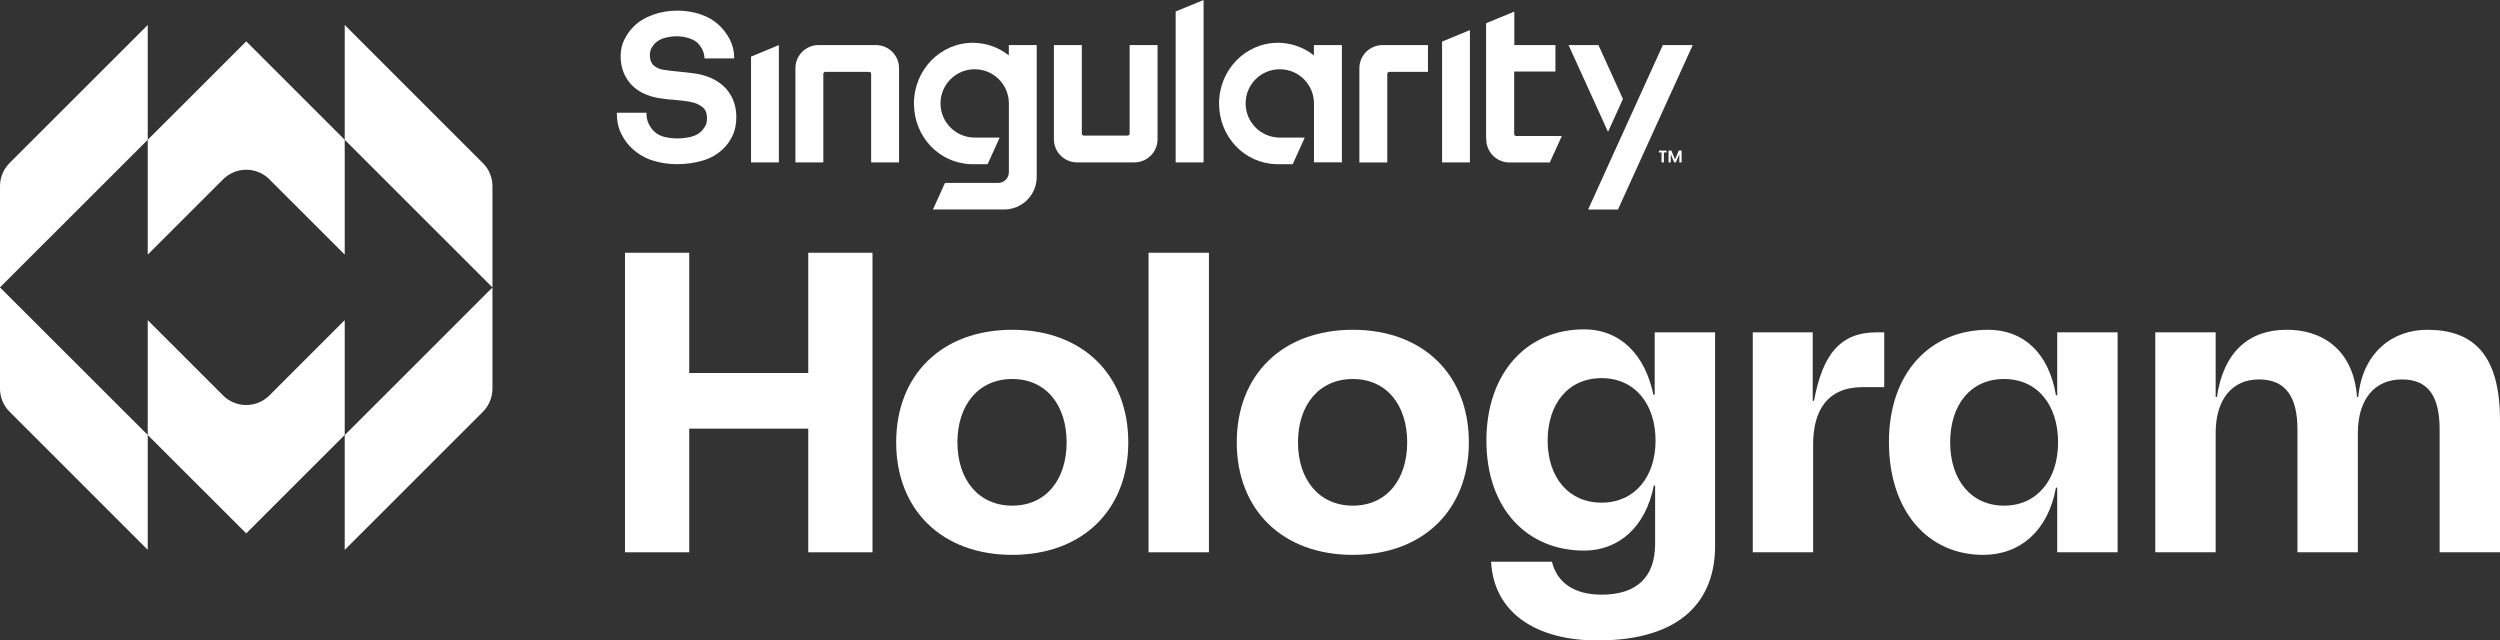
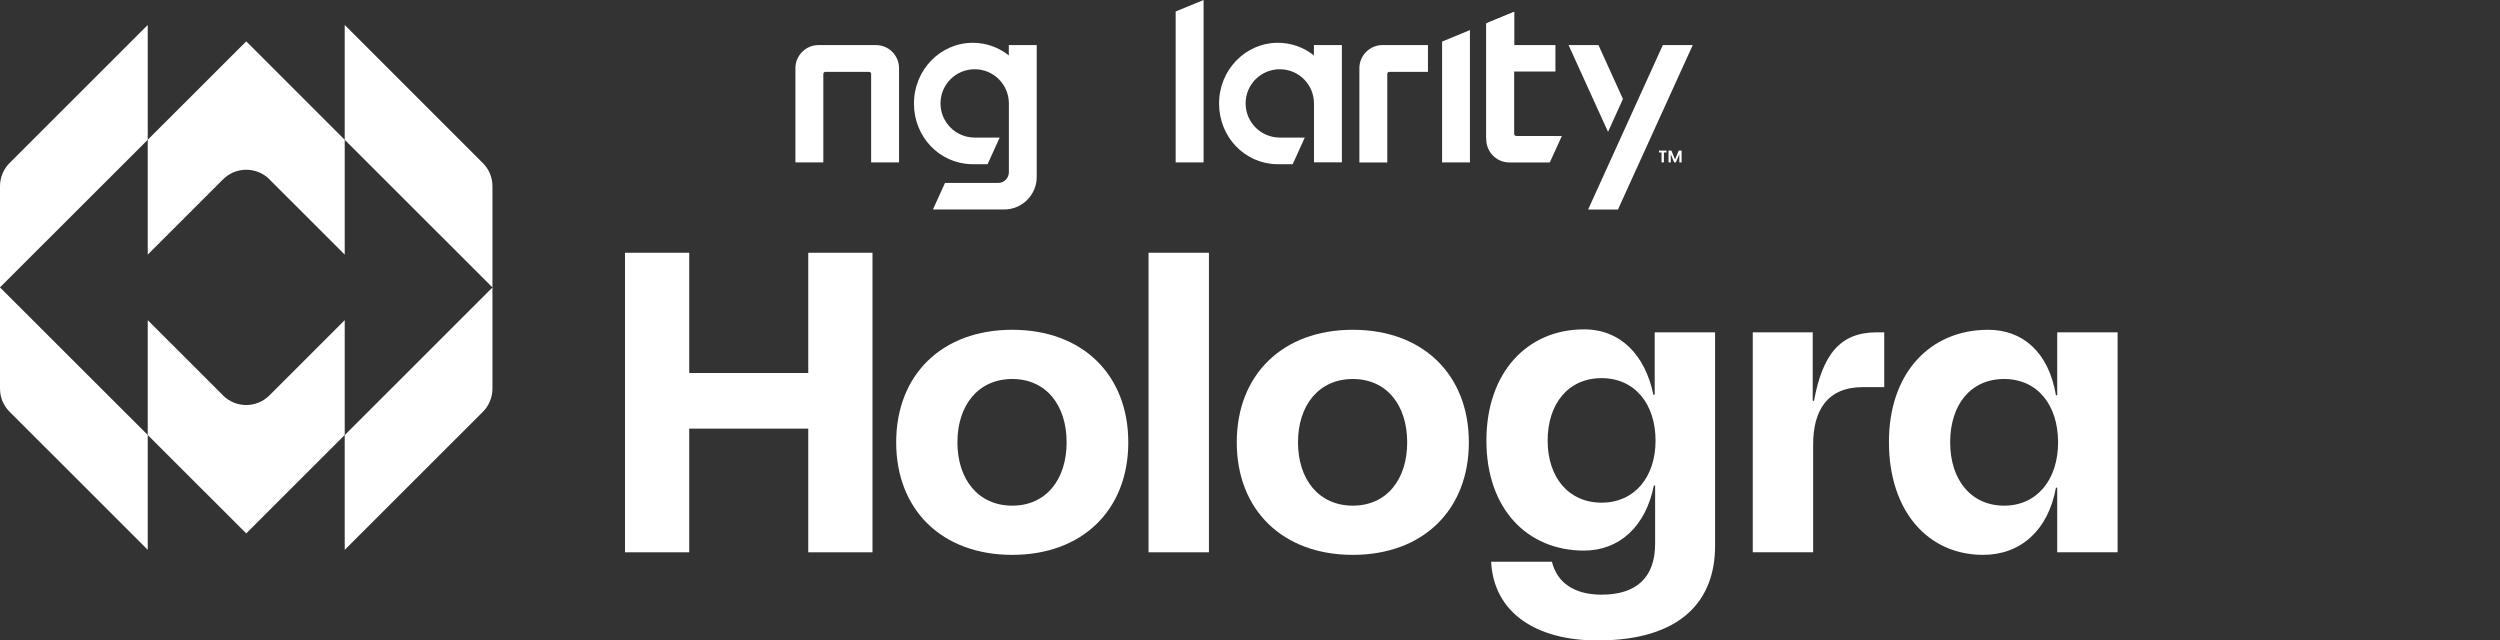
<svg xmlns="http://www.w3.org/2000/svg" width="445" height="114" viewBox="0 0 445 114" fill="none">
  <rect x="0" y="0" width="445" height="114" fill="#333333" stroke="none" />
  <g clip-path="url(#clip0_301_8534)">
    <path d="M155.062 28.906V13.152C155.062 12.949 154.897 12.796 154.706 12.796H146.906C146.703 12.796 146.551 12.961 146.551 13.152V28.906H141.583V12.136C141.583 9.876 143.426 8.023 145.7 8.023H155.913C158.187 8.023 160.029 9.864 160.029 12.136V28.906H155.062Z" fill="white" />
-     <path d="M191.712 28.906C189.451 28.906 187.596 27.065 187.596 24.793V8.023H192.564V23.777C192.564 23.98 192.729 24.133 192.919 24.133H200.719C200.923 24.133 201.075 23.968 201.075 23.777V8.023H206.042V24.793C206.042 27.053 204.2 28.906 201.926 28.906H191.712Z" fill="white" />
    <path d="M241.969 28.906V12.136C241.969 9.876 243.811 8.023 246.085 8.023H254.177V12.796H247.291C247.101 12.796 246.936 12.961 246.936 13.152V28.919H241.969V28.906Z" fill="white" />
-     <path d="M130.493 17.76C130.099 16.859 129.566 16.084 128.905 15.437C128.244 14.802 127.457 14.282 126.568 13.888C125.691 13.507 124.738 13.228 123.747 13.088C122.896 12.961 121.943 12.86 120.902 12.758C119.873 12.657 118.933 12.555 118.12 12.428C117.383 12.314 116.786 12.047 116.341 11.629C115.896 11.222 115.68 10.638 115.68 9.839C115.68 9.382 115.757 9.001 115.896 8.696C116.049 8.379 116.252 8.074 116.493 7.807C117.002 7.287 117.611 6.919 118.336 6.741C119.796 6.373 121.156 6.335 122.655 6.805C123.366 7.033 123.925 7.363 124.306 7.769C124.598 8.087 124.853 8.468 125.056 8.899C125.246 9.318 125.361 9.75 125.386 10.181V10.397H130.684V10.156C130.658 9.026 130.391 7.972 129.909 7.02C129.426 6.081 128.778 5.218 127.978 4.469C127.076 3.618 125.958 2.971 124.662 2.539C123.366 2.107 121.994 1.892 120.584 1.892C119.034 1.892 117.548 2.146 116.189 2.641C114.817 3.136 113.686 3.834 112.809 4.71C112.111 5.408 111.539 6.208 111.12 7.071C110.688 7.947 110.472 8.937 110.472 9.991C110.472 11.045 110.662 12.086 111.018 12.949C111.387 13.812 111.882 14.561 112.492 15.183C113.102 15.793 113.826 16.3 114.639 16.668C115.439 17.037 116.316 17.303 117.243 17.456C118.094 17.608 119.072 17.709 120.114 17.786C121.143 17.862 122.109 17.976 122.972 18.154C123.735 18.293 124.421 18.585 125.005 19.042C125.577 19.474 125.843 20.109 125.843 20.997C125.843 21.594 125.755 22.051 125.577 22.368C125.386 22.711 125.157 23.029 124.878 23.321C124.421 23.803 123.811 24.133 123.049 24.336C121.613 24.704 119.974 24.768 118.285 24.374C117.535 24.197 116.887 23.854 116.366 23.321C115.998 22.952 115.693 22.508 115.439 21.975C115.198 21.454 115.083 20.896 115.083 20.299V20.071H109.799V20.299C109.799 21.569 110.065 22.762 110.586 23.816C111.107 24.869 111.78 25.771 112.581 26.494C113.673 27.485 114.931 28.195 116.303 28.614C117.675 29.021 119.072 29.224 120.482 29.224C122.109 29.224 123.658 29.008 125.107 28.576C126.568 28.145 127.813 27.408 128.842 26.38C129.489 25.733 130.036 24.945 130.442 24.044C130.861 23.143 131.065 22.051 131.065 20.807C131.065 19.69 130.861 18.662 130.48 17.76" fill="white" />
    <path d="M269.879 24.197C269.675 24.197 269.523 24.032 269.523 23.841V12.733H276.866V8.023H269.523V2.107L264.556 4.151V24.806C264.556 27.066 266.398 28.919 268.672 28.919H275.862L278.009 24.209H269.879V24.197Z" fill="white" />
    <path d="M214.236 0L209.269 2.044V28.906H214.236V0Z" fill="white" />
    <path d="M261.647 5.357L256.692 7.401V28.906H261.647V5.357Z" fill="white" />
-     <path d="M133.682 10.079L138.636 8.023V28.906H133.682V10.079Z" fill="white" />
    <path d="M179.568 8.023V9.864C177.802 8.455 175.579 7.617 173.165 7.617C167.372 7.617 162.684 12.453 162.684 18.42C162.684 24.387 167.22 29.071 172.873 29.223H175.795L177.942 24.488H173.495C170.141 24.488 167.41 21.771 167.41 18.407C167.41 15.043 170.129 12.326 173.495 12.326C176.862 12.326 179.568 15.043 179.58 18.395V30.658C179.58 31.712 178.729 32.562 177.675 32.562H168.21L166.064 37.285H178.729C180.279 37.285 181.74 36.688 182.832 35.596C183.925 34.504 184.535 33.044 184.535 31.496V8.023H179.568Z" fill="white" />
    <path d="M233.876 8.023V9.864C232.11 8.455 229.887 7.617 227.474 7.617C221.681 7.617 216.993 12.453 216.993 18.42C216.993 24.387 221.528 29.071 227.181 29.223H230.103L232.25 24.488H227.804C224.45 24.488 221.719 21.771 221.719 18.407C221.719 15.043 224.437 12.326 227.804 12.326C231.17 12.326 233.876 15.043 233.889 18.395V28.893H238.856V8.023H233.889H233.876Z" fill="white" />
    <path d="M295.985 8.023H301.308L287.994 37.297H282.684L295.985 8.023Z" fill="white" />
    <path d="M288.883 17.62L284.526 8.023H279.203L286.228 23.473L288.883 17.62Z" fill="white" />
    <path d="M269.523 8.023V2.146V2.107L264.568 4.151V24.806" fill="white" />
    <path d="M299.326 26.811V28.906H298.919V27.459L298.297 28.906H298.005L297.395 27.446V28.906H297.001V26.811H297.509L298.157 28.386L298.818 26.811H299.313H299.326ZM295.299 27.142V26.811H296.633V27.142H296.175V28.906H295.756V27.142H295.299Z" fill="white" />
    <path d="M39.699 70.38L26.297 56.987V77.426L43.828 94.945L61.359 77.426V56.987L47.957 70.38C45.67 72.665 41.973 72.665 39.687 70.38H39.699Z" fill="white" />
    <path d="M1.715 73.3L26.297 97.865V77.426L0 51.161V69.175C0 70.724 0.61 72.209 1.715 73.3Z" fill="white" />
    <path d="M26.297 4.443L1.715 29.008C0.622 30.1 0 31.585 0 33.134V51.148L26.297 24.882V4.443Z" fill="white" />
    <path d="M61.359 97.878L85.941 73.313C87.033 72.221 87.656 70.736 87.656 69.187V51.173L61.359 77.452V97.891V97.878Z" fill="white" />
    <path d="M61.359 4.443V24.882L87.656 51.16V33.147C87.656 31.598 87.046 30.112 85.941 29.021L61.359 4.443Z" fill="white" />
    <path d="M47.957 31.928L61.359 45.321V24.882L43.828 7.363L26.297 24.882V45.321L39.699 31.928C41.986 29.643 45.683 29.643 47.969 31.928H47.957Z" fill="white" />
    <path d="M111.247 44.991H122.68V66.394H143.87V44.991H155.303V98.309H143.87V76.296H122.68V98.309H111.247V44.991Z" fill="white" />
    <path d="M159.521 78.734C159.521 66.699 167.677 58.701 180.178 58.701C192.678 58.701 200.834 66.699 200.834 78.734C200.834 90.768 192.678 98.766 180.178 98.766C167.677 98.766 159.521 90.768 159.521 78.734ZM189.858 78.734C189.858 72.107 186.199 67.461 180.178 67.461C174.156 67.461 170.421 72.107 170.421 78.734C170.421 85.36 174.156 90.007 180.178 90.007C186.199 90.007 189.858 85.36 189.858 78.734Z" fill="white" />
    <path d="M204.442 44.991H215.189V98.309H204.442V44.991Z" fill="white" />
    <path d="M220.144 78.734C220.144 66.699 228.299 58.701 240.8 58.701C253.3 58.701 261.456 66.699 261.456 78.734C261.456 90.768 253.3 98.766 240.8 98.766C228.299 98.766 220.144 90.768 220.144 78.734ZM250.48 78.734C250.48 72.107 246.821 67.461 240.8 67.461C234.778 67.461 231.043 72.107 231.043 78.734C231.043 85.36 234.778 90.007 240.8 90.007C246.821 90.007 250.48 85.36 250.48 78.734Z" fill="white" />
    <path d="M265.42 99.985H276.243C277.158 103.717 280.207 105.85 285.085 105.85C291.183 105.85 294.613 102.879 294.613 96.786V86.427H294.384C292.936 93.739 288.21 98.004 281.96 98.004C271.822 98.004 264.581 90.54 264.581 78.429C264.581 66.318 271.822 58.625 281.96 58.625C288.515 58.625 292.86 63.271 294.308 70.279H294.537V59.158H305.284V97.167C305.284 106.84 299.339 114 284.323 114C273.423 114 265.877 109.049 265.42 99.985ZM294.689 78.429C294.689 71.955 291.031 67.308 285.085 67.308C279.14 67.308 275.481 71.879 275.481 78.429C275.481 84.98 279.216 89.474 285.085 89.474C290.954 89.474 294.689 84.903 294.689 78.429Z" fill="white" />
    <path d="M311.992 59.158H322.663V71.345H322.892C324.416 63.119 327.541 59.158 334.02 59.158H335.392V68.908H331.581C325.178 68.908 322.739 73.173 322.739 79.115V98.309H311.992V59.158Z" fill="white" />
    <path d="M336.23 78.657C336.23 66.47 343.472 58.701 353.914 58.701C360.012 58.701 364.661 62.662 365.957 70.355H366.186V59.158H376.933V98.309H366.186V86.808H365.957C364.585 94.425 359.631 98.766 352.999 98.766C343.243 98.766 336.23 91.073 336.23 78.657ZM366.338 78.734C366.338 72.107 362.68 67.461 356.734 67.461C350.789 67.461 347.13 72.031 347.13 78.734C347.13 85.437 350.865 90.007 356.734 90.007C362.603 90.007 366.338 85.36 366.338 78.734Z" fill="white" />
-     <path d="M383.641 98.309V59.158H394.388V70.66H394.617C395.76 62.662 400.334 58.701 406.965 58.701C413.063 58.625 418.932 62.053 419.542 70.66H419.77C420.533 62.662 425.944 58.701 432.042 58.701C440.198 58.701 445 63.043 445 74.849V98.309H434.253V76.449C434.253 70.584 432.271 67.537 427.545 67.537C422.819 67.537 419.694 70.888 419.694 77.134V98.309H408.947V76.449C408.947 70.584 406.813 67.537 402.087 67.537C397.361 67.537 394.388 71.041 394.388 77.058V98.309H383.641Z" fill="white" />
  </g>
  <defs>
    <clipPath id="clip0_301_8534">
      <rect width="445" height="114" fill="white" />
    </clipPath>
  </defs>
</svg>